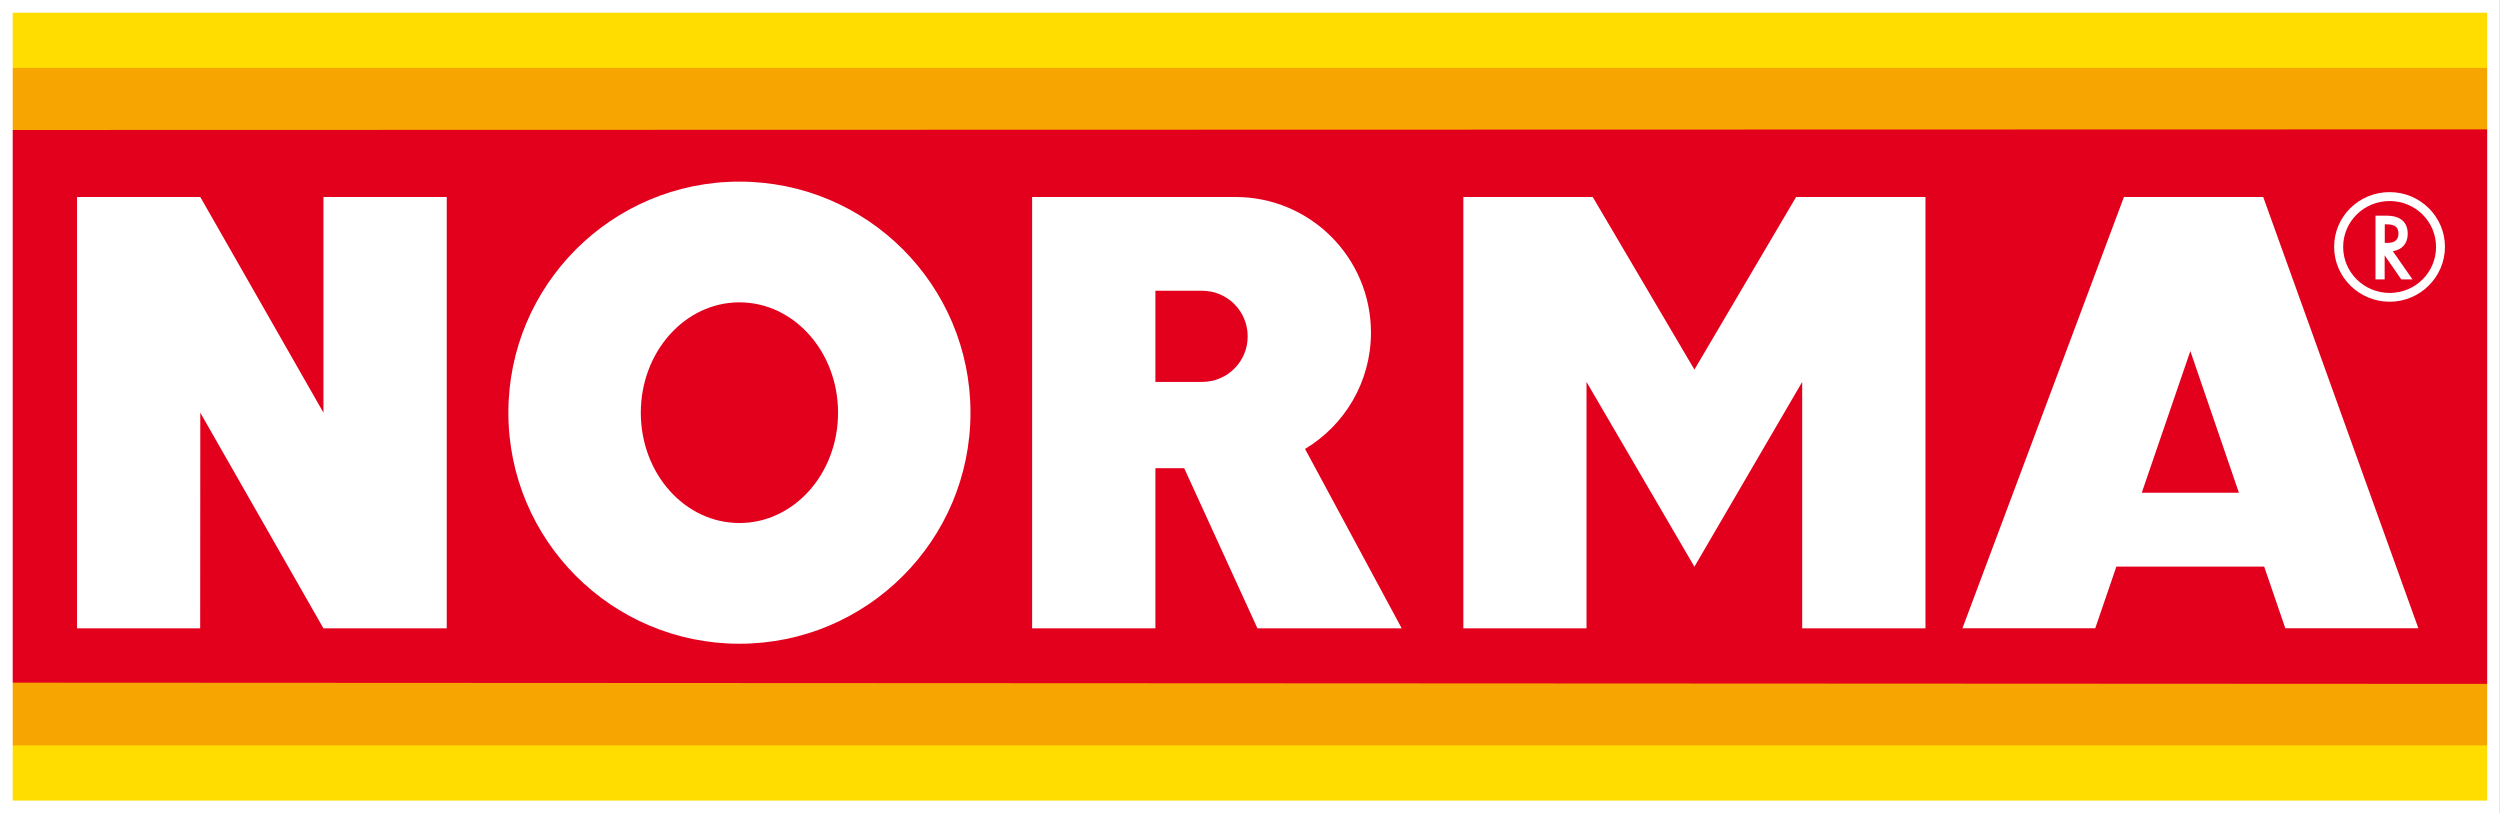
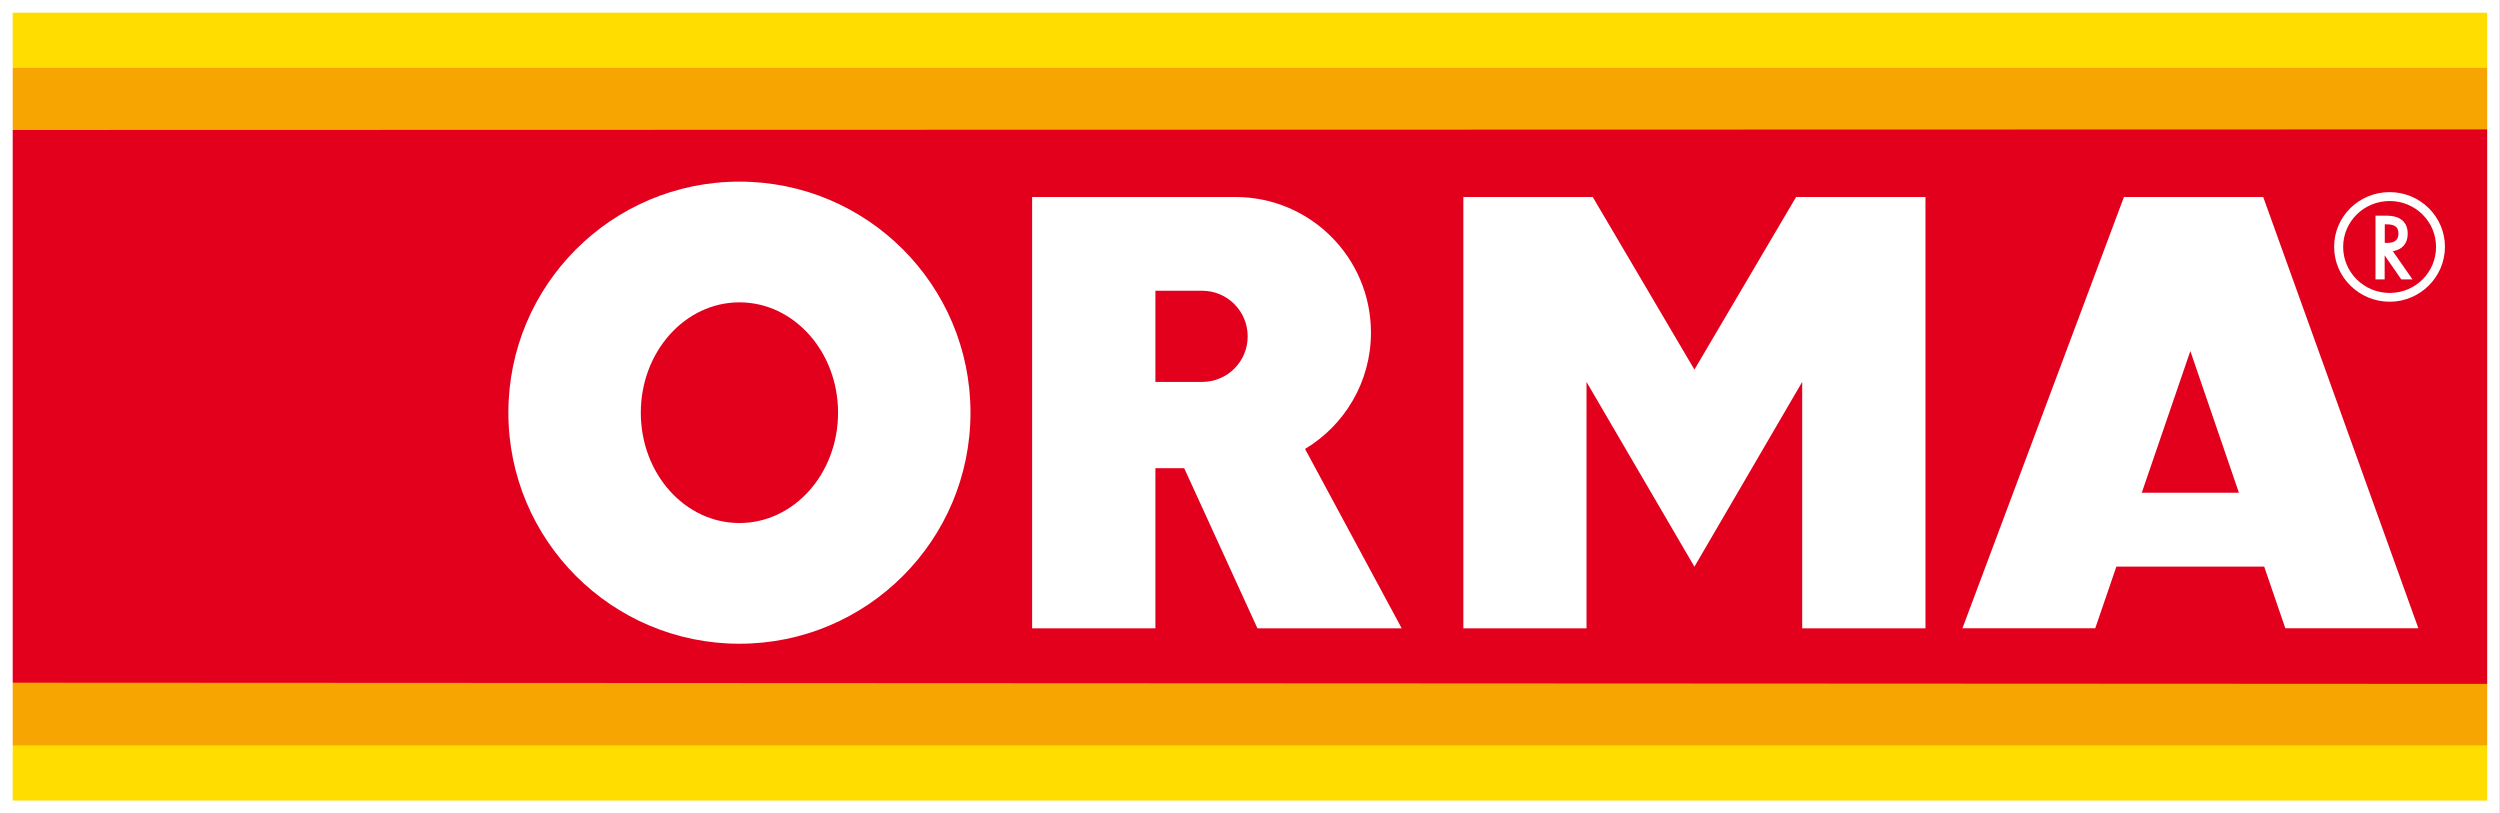
<svg xmlns="http://www.w3.org/2000/svg" id="Ebene_1" data-name="Ebene 1" viewBox="0 0 204.82 66.63">
  <rect x="0" y="0" width="204.82" height="66.63" fill="#333333" stroke="none" />
  <defs>
    <style>
      .cls-1, .cls-2 {
        fill: #fff;
      }

      .cls-2 {
        fill-rule: evenodd;
      }

      .cls-3 {
        stroke: #fff;
        stroke-width: 1.04px;
      }

      .cls-3, .cls-4 {
        fill: none;
      }

      .cls-5 {
        clip-path: url(#clippath-1);
      }

      .cls-6 {
        fill: #f7a500;
      }

      .cls-7 {
        fill: #fd0;
      }

      .cls-8 {
        clip-path: url(#clippath);
      }

      .cls-9 {
        fill: #e3001d;
      }
    </style>
    <clipPath id="clippath">
      <rect class="cls-4" width="204.82" height="66.63" />
    </clipPath>
    <clipPath id="clippath-1">
      <rect class="cls-4" width="204.82" height="66.63" />
    </clipPath>
  </defs>
  <rect class="cls-7" x=".52" y=".52" width="203.77" height="65.59" />
  <rect class="cls-6" x=".52" y="5.56" width="203.77" height="55.51" />
  <polygon class="cls-9" points=".44 10.65 .52 55.93 204.3 56.03 204.3 10.6 .44 10.65" />
  <g class="cls-8">
    <path class="cls-2" d="m195.78,15.74c2.5,0,4.53,2.01,4.53,4.48s-2.03,4.5-4.53,4.5-4.55-2.01-4.55-4.5,2.04-4.48,4.55-4.48m0,.73c-2.11,0-3.81,1.68-3.81,3.76s1.7,3.77,3.81,3.77,3.8-1.68,3.8-3.77-1.7-3.76-3.8-3.76m.26,4.11l1.61,2.31h-.92l-1.36-1.97v1.97h-.75v-5.22h.9c1.13,0,1.74.52,1.74,1.49,0,.78-.45,1.29-1.21,1.42m-.67-.68h.24c.58,0,.88-.26.88-.76,0-.52-.29-.76-.95-.76h-.17v1.51Z" />
-     <polygon class="cls-1" points="16.4 51.48 6.31 51.48 6.31 16.14 16.41 16.14 26.5 33.81 26.5 16.14 36.6 16.14 36.6 51.48 26.5 51.48 16.41 33.81 16.4 51.48" />
    <polygon class="cls-1" points="129.98 51.48 119.89 51.48 119.89 16.14 130.49 16.14 138.82 30.28 147.15 16.14 157.75 16.14 157.75 51.48 147.65 51.48 147.65 31.29 138.82 46.43 129.98 31.29 129.98 51.48" />
    <path class="cls-1" d="m183.43,40.37l-3.98-11.61-3.98,11.61h7.96Zm-22.65,11.1l13.23-35.33h11.41l12.71,35.33h-10.9l-1.73-5.05h-12.11l-1.73,5.05h-10.9Z" />
-     <path class="cls-2" d="m98.49,23.82c2.06,0,3.73,1.67,3.73,3.74s-1.67,3.73-3.73,3.73h-3.83v-7.47h3.83Zm-3.83,14.54v13.12h-10.1V16.14h16.66c6.13,0,11.1,4.97,11.1,11.11,0,4.04-2.16,7.59-5.4,9.53l7.92,14.7h-11.82l-6-13.12h-2.37Z" />
+     <path class="cls-2" d="m98.49,23.82c2.06,0,3.73,1.67,3.73,3.74s-1.67,3.73-3.73,3.73h-3.83v-7.47h3.83Zm-3.83,14.54v13.12h-10.1V16.14h16.66c6.13,0,11.1,4.97,11.1,11.11,0,4.04-2.16,7.59-5.4,9.53l7.92,14.7h-11.82l-6-13.12h-2.37" />
    <path class="cls-2" d="m52.5,33.81c0-4.99,3.62-9.04,8.08-9.04s8.08,4.04,8.08,9.04-3.61,9.04-8.08,9.04-8.08-4.04-8.08-9.04m-10.85,0c0-10.45,8.47-18.93,18.93-18.93s18.93,8.47,18.93,18.93-8.48,18.93-18.93,18.93-18.93-8.47-18.93-18.93" />
  </g>
  <g class="cls-5">
    <rect class="cls-3" x=".52" y=".52" width="203.77" height="65.59" />
  </g>
</svg>